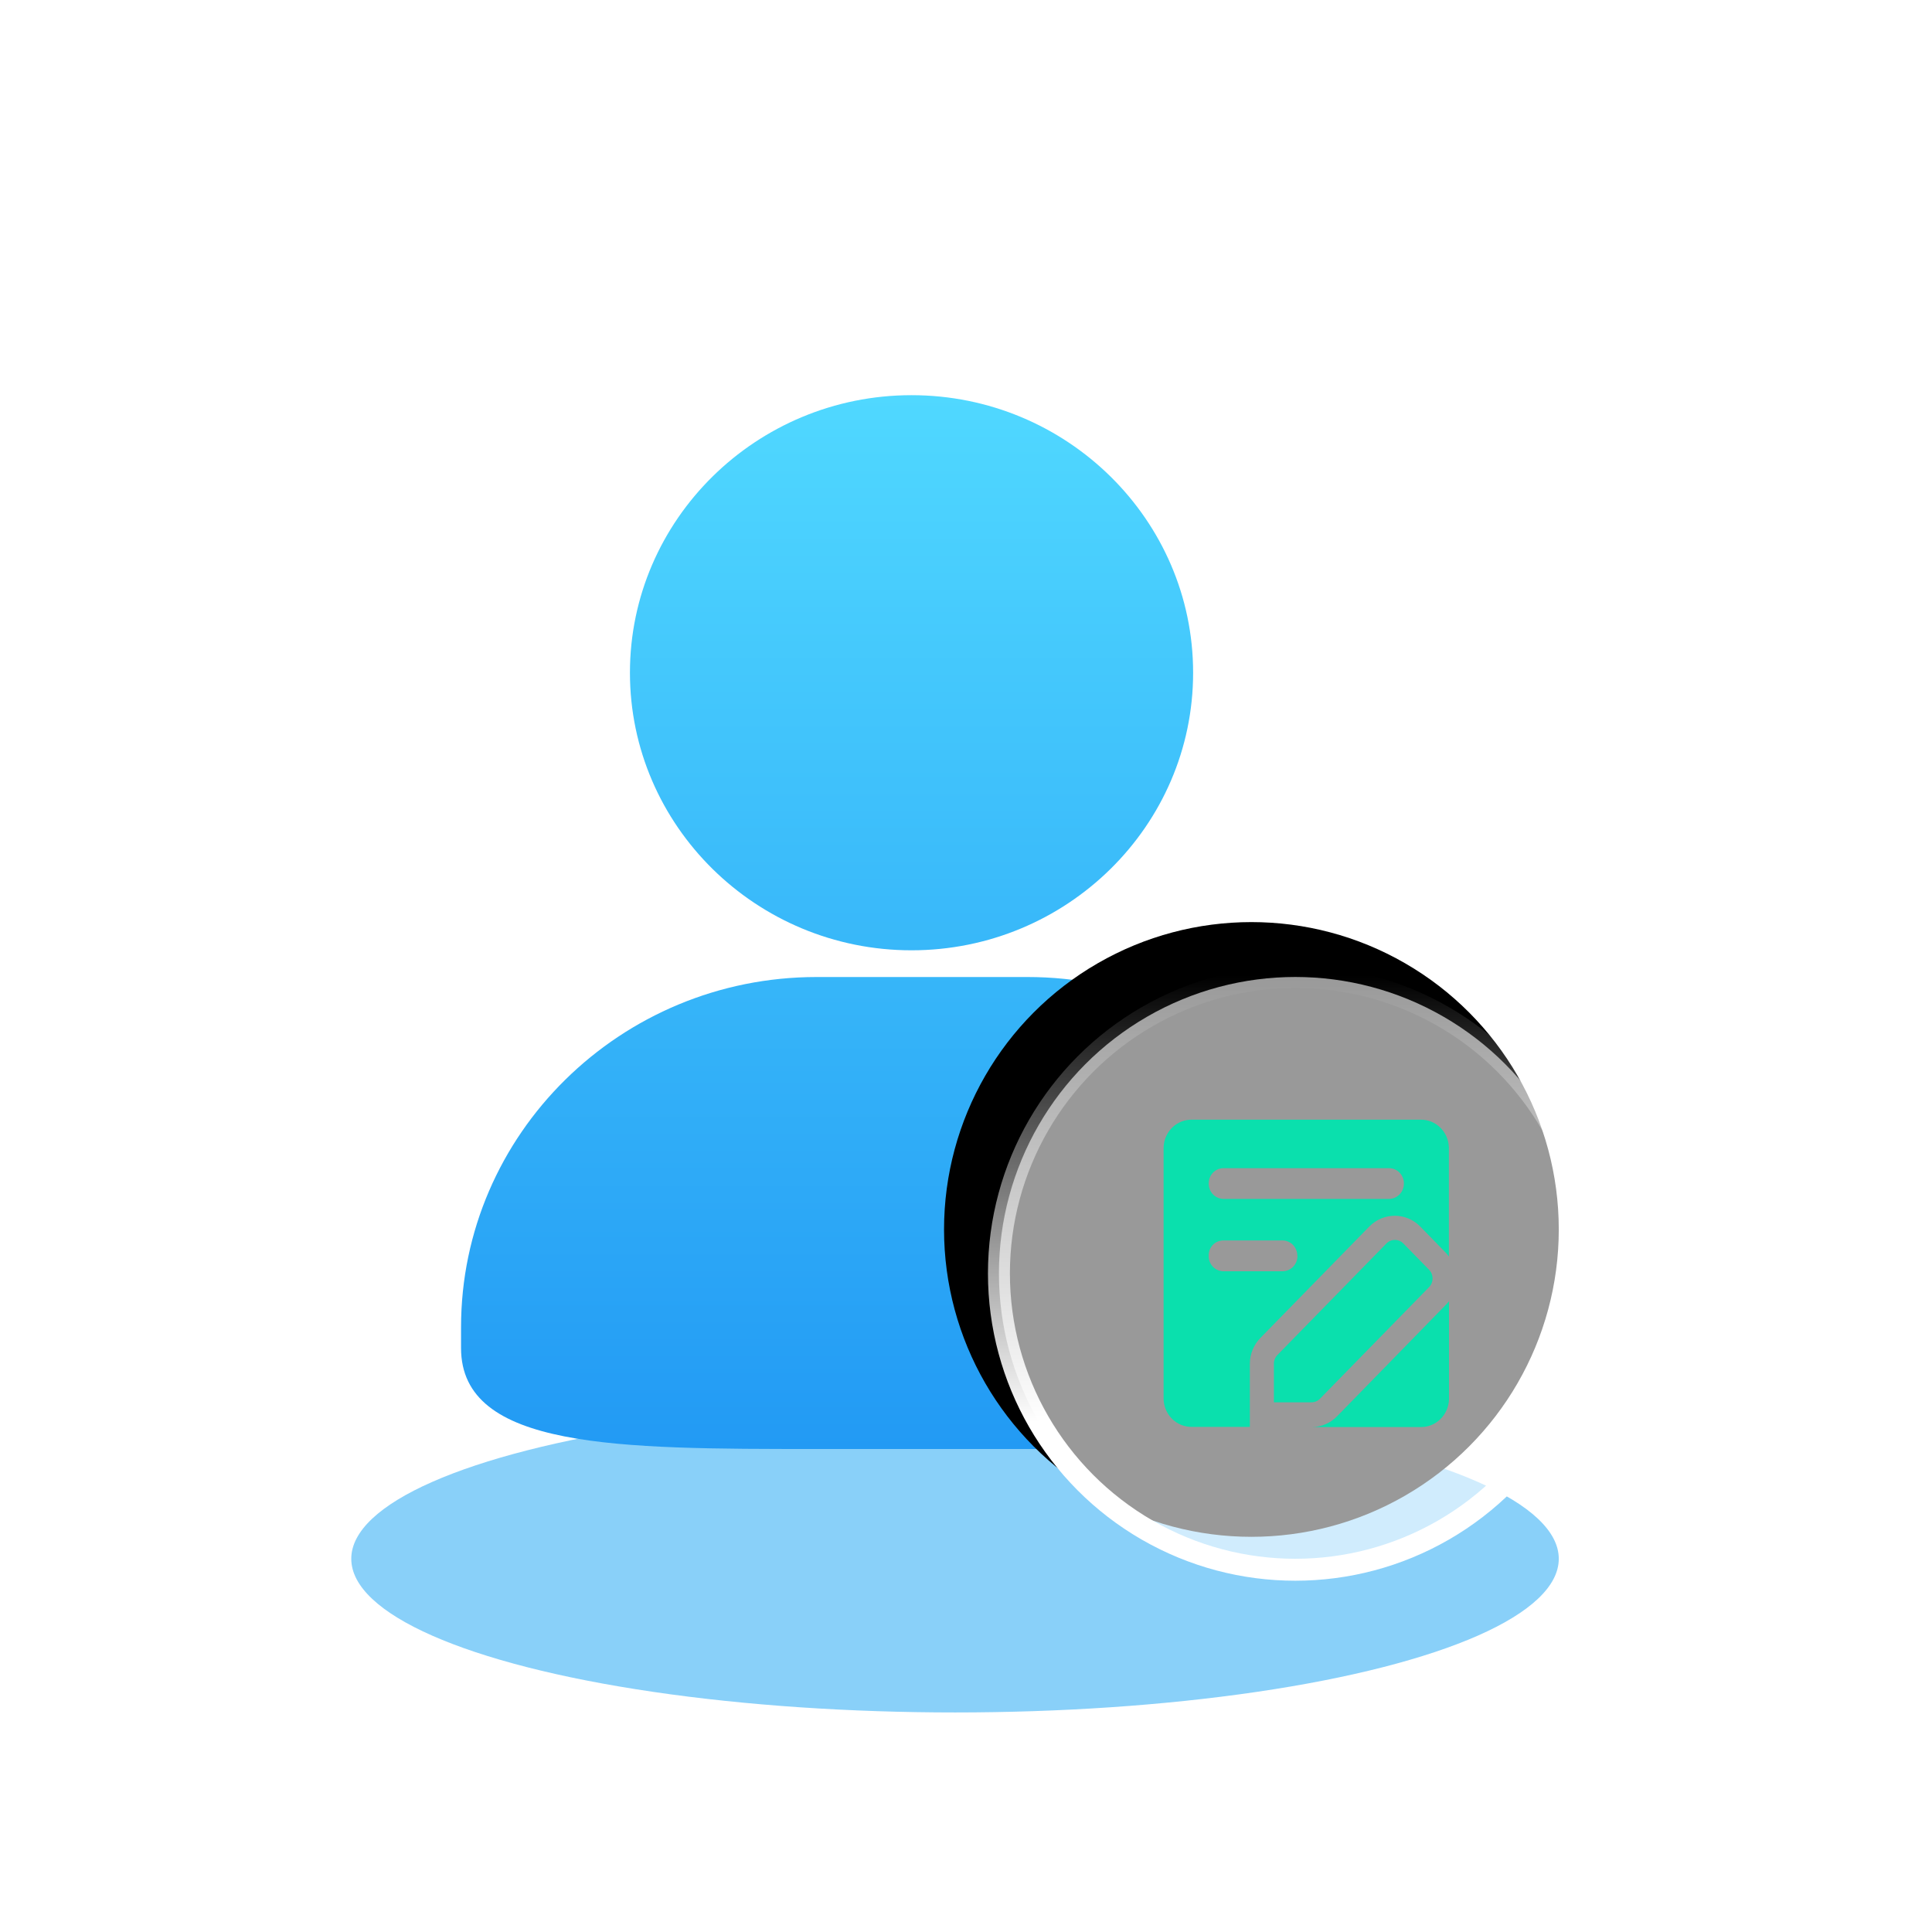
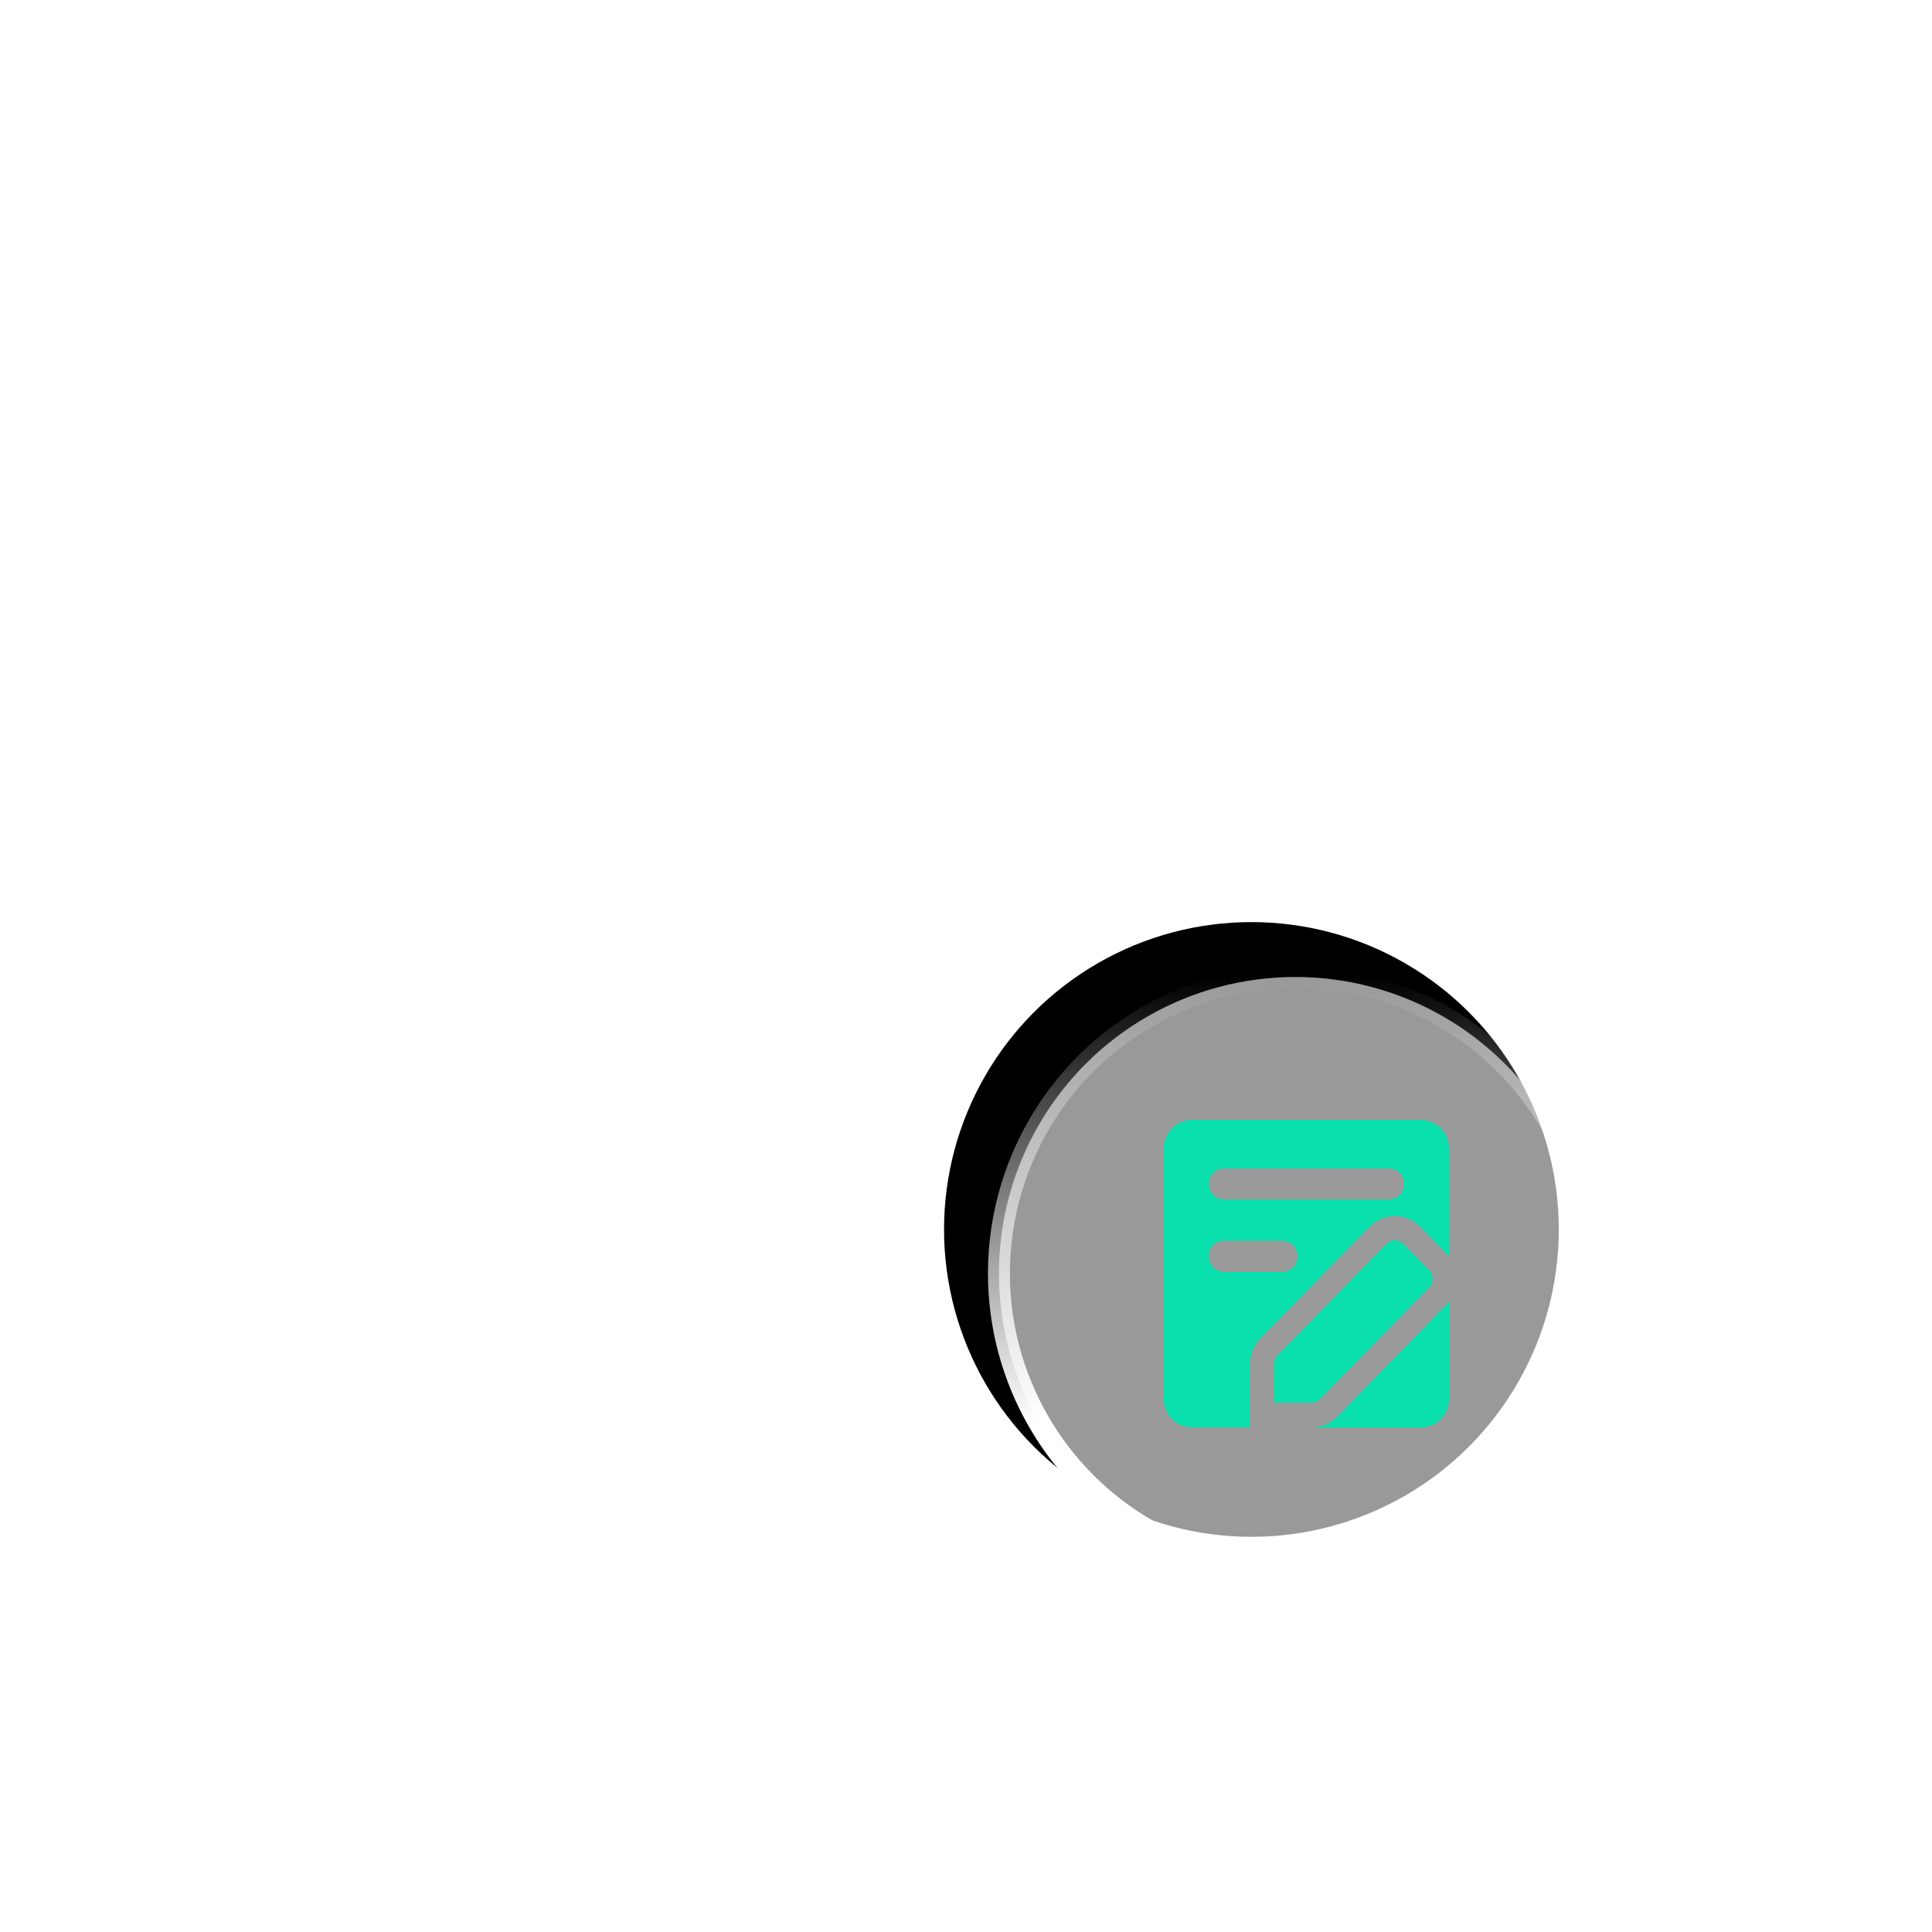
<svg xmlns="http://www.w3.org/2000/svg" xmlns:xlink="http://www.w3.org/1999/xlink" width="88px" height="88px" viewBox="0 0 88 88" version="1.1">
  <title>icon 7</title>
  <defs>
    <filter x="-49.1%" y="-192.9%" width="198.2%" height="485.7%" filterUnits="objectBoundingBox" id="filter-1">
      <feGaussianBlur stdDeviation="9" in="SourceGraphic" />
    </filter>
    <linearGradient x1="50%" y1="0%" x2="50%" y2="100%" id="linearGradient-2">
      <stop stop-color="#50D8FF" offset="0%" />
      <stop stop-color="#229AF4" offset="100%" />
    </linearGradient>
    <linearGradient x1="50%" y1="0%" x2="50%" y2="74.991%" id="linearGradient-3">
      <stop stop-color="#FFFFFF" stop-opacity="0" offset="0%" />
      <stop stop-color="#FFFFFF" offset="100%" />
    </linearGradient>
    <circle id="path-4" cx="14" cy="14" r="14" />
    <filter x="-16.1%" y="-16.1%" width="121.4%" height="121.4%" filterUnits="objectBoundingBox" id="filter-5">
      <feOffset dx="-2" dy="-2" in="SourceAlpha" result="shadowOffsetOuter1" />
      <feGaussianBlur stdDeviation="0.5" in="shadowOffsetOuter1" result="shadowBlurOuter1" />
      <feComposite in="shadowBlurOuter1" in2="SourceAlpha" operator="out" result="shadowBlurOuter1" />
      <feColorMatrix values="0 0 0 0 0.141   0 0 0 0 0.616   0 0 0 0 0.957  0 0 0 0.27 0" type="matrix" in="shadowBlurOuter1" />
    </filter>
  </defs>
  <g id="首页" stroke="none" stroke-width="1" fill="none" fill-rule="evenodd">
    <g id="嵌在官网/首页" transform="translate(-916, -1157)">
      <g id="一体化HR-SaaS" transform="translate(0, 830)">
        <g id="编组-9备份" transform="translate(330, 279)">
          <g id="编组-19备份" transform="translate(434, 0)">
            <g id="icon" transform="translate(152, 48)">
-               <rect id="矩形" x="0" y="0" width="88" height="88" />
-               <ellipse id="椭圆形" fill-opacity="0.557" fill="#2BABF4" filter="url(#filter-1)" cx="43.5" cy="71" rx="27.5" ry="7" />
              <g id="人才测评问卷" transform="translate(21, 18)">
                <g id="头像" fill="url(#linearGradient-2)" fill-rule="nonzero">
-                   <path d="M20.519,25.285 C27.591,25.285 33.345,19.615 33.345,12.642 C33.345,5.671 27.591,0 20.519,0 C13.447,0 7.693,5.673 7.693,12.642 C7.693,19.613 13.447,25.285 20.519,25.285 Z M25.804,26.502 L16.194,26.502 C7.264,26.502 0,33.657 0,42.454 L0,43.401 C0,48 7.147,48 16.194,48 L25.804,48 C34.495,48 42,48 42,43.401 L42,42.454 C42,33.659 34.735,26.502 25.804,26.502 Z" id="形状" />
-                 </g>
+                   </g>
                <g id="编组-30备份" transform="translate(24, 26)">
                  <g id="椭圆形">
                    <use fill="black" fill-opacity="1" filter="url(#filter-5)" xlink:href="#path-4" />
                    <circle stroke="url(#linearGradient-3)" stroke-width="1" stroke-linejoin="square" fill-opacity="0.6" fill="#FFFFFF" fill-rule="evenodd" cx="14" cy="14" r="13.5" />
                  </g>
                  <path d="M21,15.269 L21,19.732 C20.982,20.45 20.4,21.017 19.698,21 L14.746,21 C15.18,21.001 15.598,20.823 15.904,20.507 L20.858,15.431 C20.908,15.38 20.956,15.326 21,15.269 Z M19.695,7 C20.396,6.984 20.977,7.551 20.995,8.268 L20.995,13.232 C20.953,13.172 20.906,13.116 20.856,13.063 L19.688,11.865 C19.048,11.214 18.013,11.214 17.372,11.865 L12.41,16.941 C12.102,17.254 11.928,17.68 11.929,18.125 L11.929,20.993 L9.302,20.993 C8.965,21.001 8.638,20.873 8.394,20.635 C8.15,20.397 8.008,20.07 8,19.726 L8,8.268 C8.008,7.923 8.15,7.596 8.394,7.358 C8.638,7.12 8.965,6.992 9.302,7 Z M18.148,12.64 C18.362,12.421 18.709,12.421 18.922,12.64 L20.092,13.836 C20.306,14.055 20.306,14.409 20.092,14.628 L15.129,19.704 C15.028,19.811 14.888,19.872 14.742,19.873 L13.024,19.873 L13.024,18.125 C13.021,17.972 13.079,17.824 13.186,17.716 Z M13.414,12.501 L10.723,12.501 C10.632,12.5 10.542,12.519 10.458,12.555 C10.378,12.589 10.305,12.639 10.243,12.702 C10.118,12.835 10.049,13.012 10.053,13.196 L10.053,13.21 C10.052,13.394 10.123,13.571 10.25,13.701 C10.377,13.831 10.55,13.904 10.729,13.904 L13.421,13.904 C13.693,13.903 13.938,13.737 14.044,13.481 C14.079,13.395 14.097,13.303 14.097,13.21 L14.091,13.193 C14.091,13.009 14.019,12.832 13.892,12.702 C13.831,12.639 13.758,12.589 13.677,12.555 C13.594,12.519 13.504,12.5 13.414,12.501 Z M18.269,9.208 L10.731,9.208 C10.551,9.208 10.379,9.281 10.252,9.411 C10.125,9.541 10.054,9.718 10.054,9.902 L10.054,9.916 C10.054,9.963 10.058,10.01 10.068,10.056 C10.133,10.377 10.409,10.608 10.729,10.609 L18.269,10.609 C18.59,10.608 18.866,10.377 18.931,10.056 C18.939,10.01 18.944,9.963 18.944,9.916 L18.946,9.902 C18.946,9.52 18.643,9.209 18.269,9.208 Z" id="形状结合" fill="#0AE0AD" fill-rule="nonzero" />
                </g>
              </g>
            </g>
          </g>
        </g>
      </g>
    </g>
  </g>
</svg>